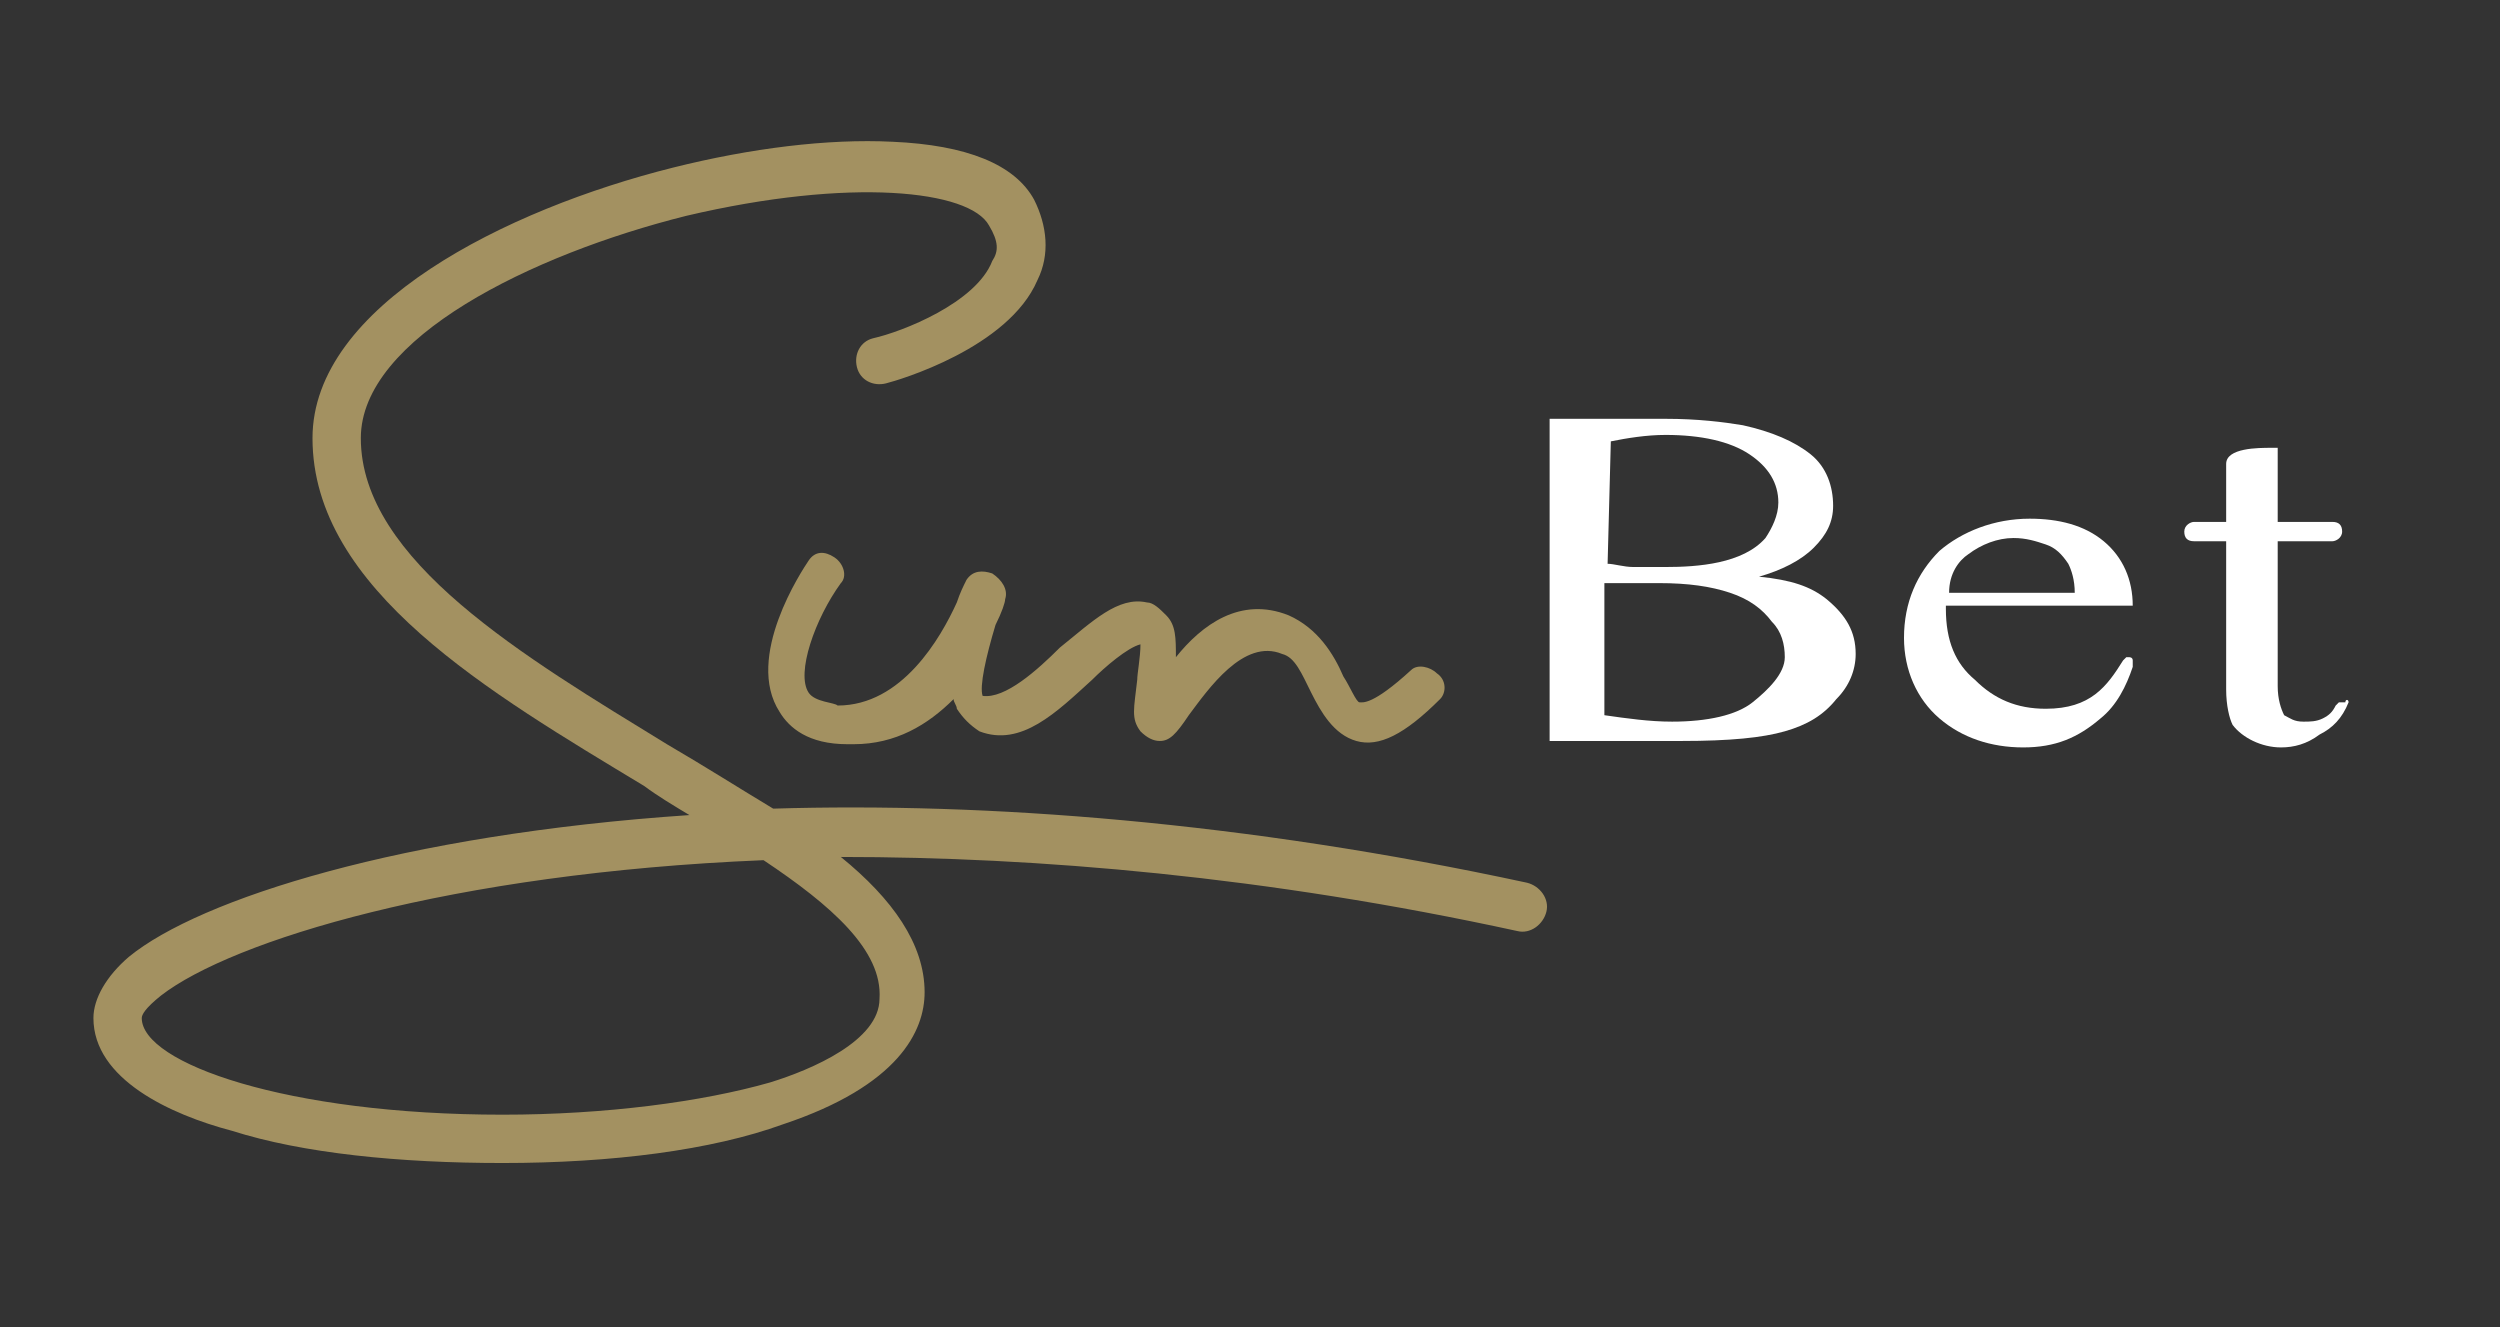
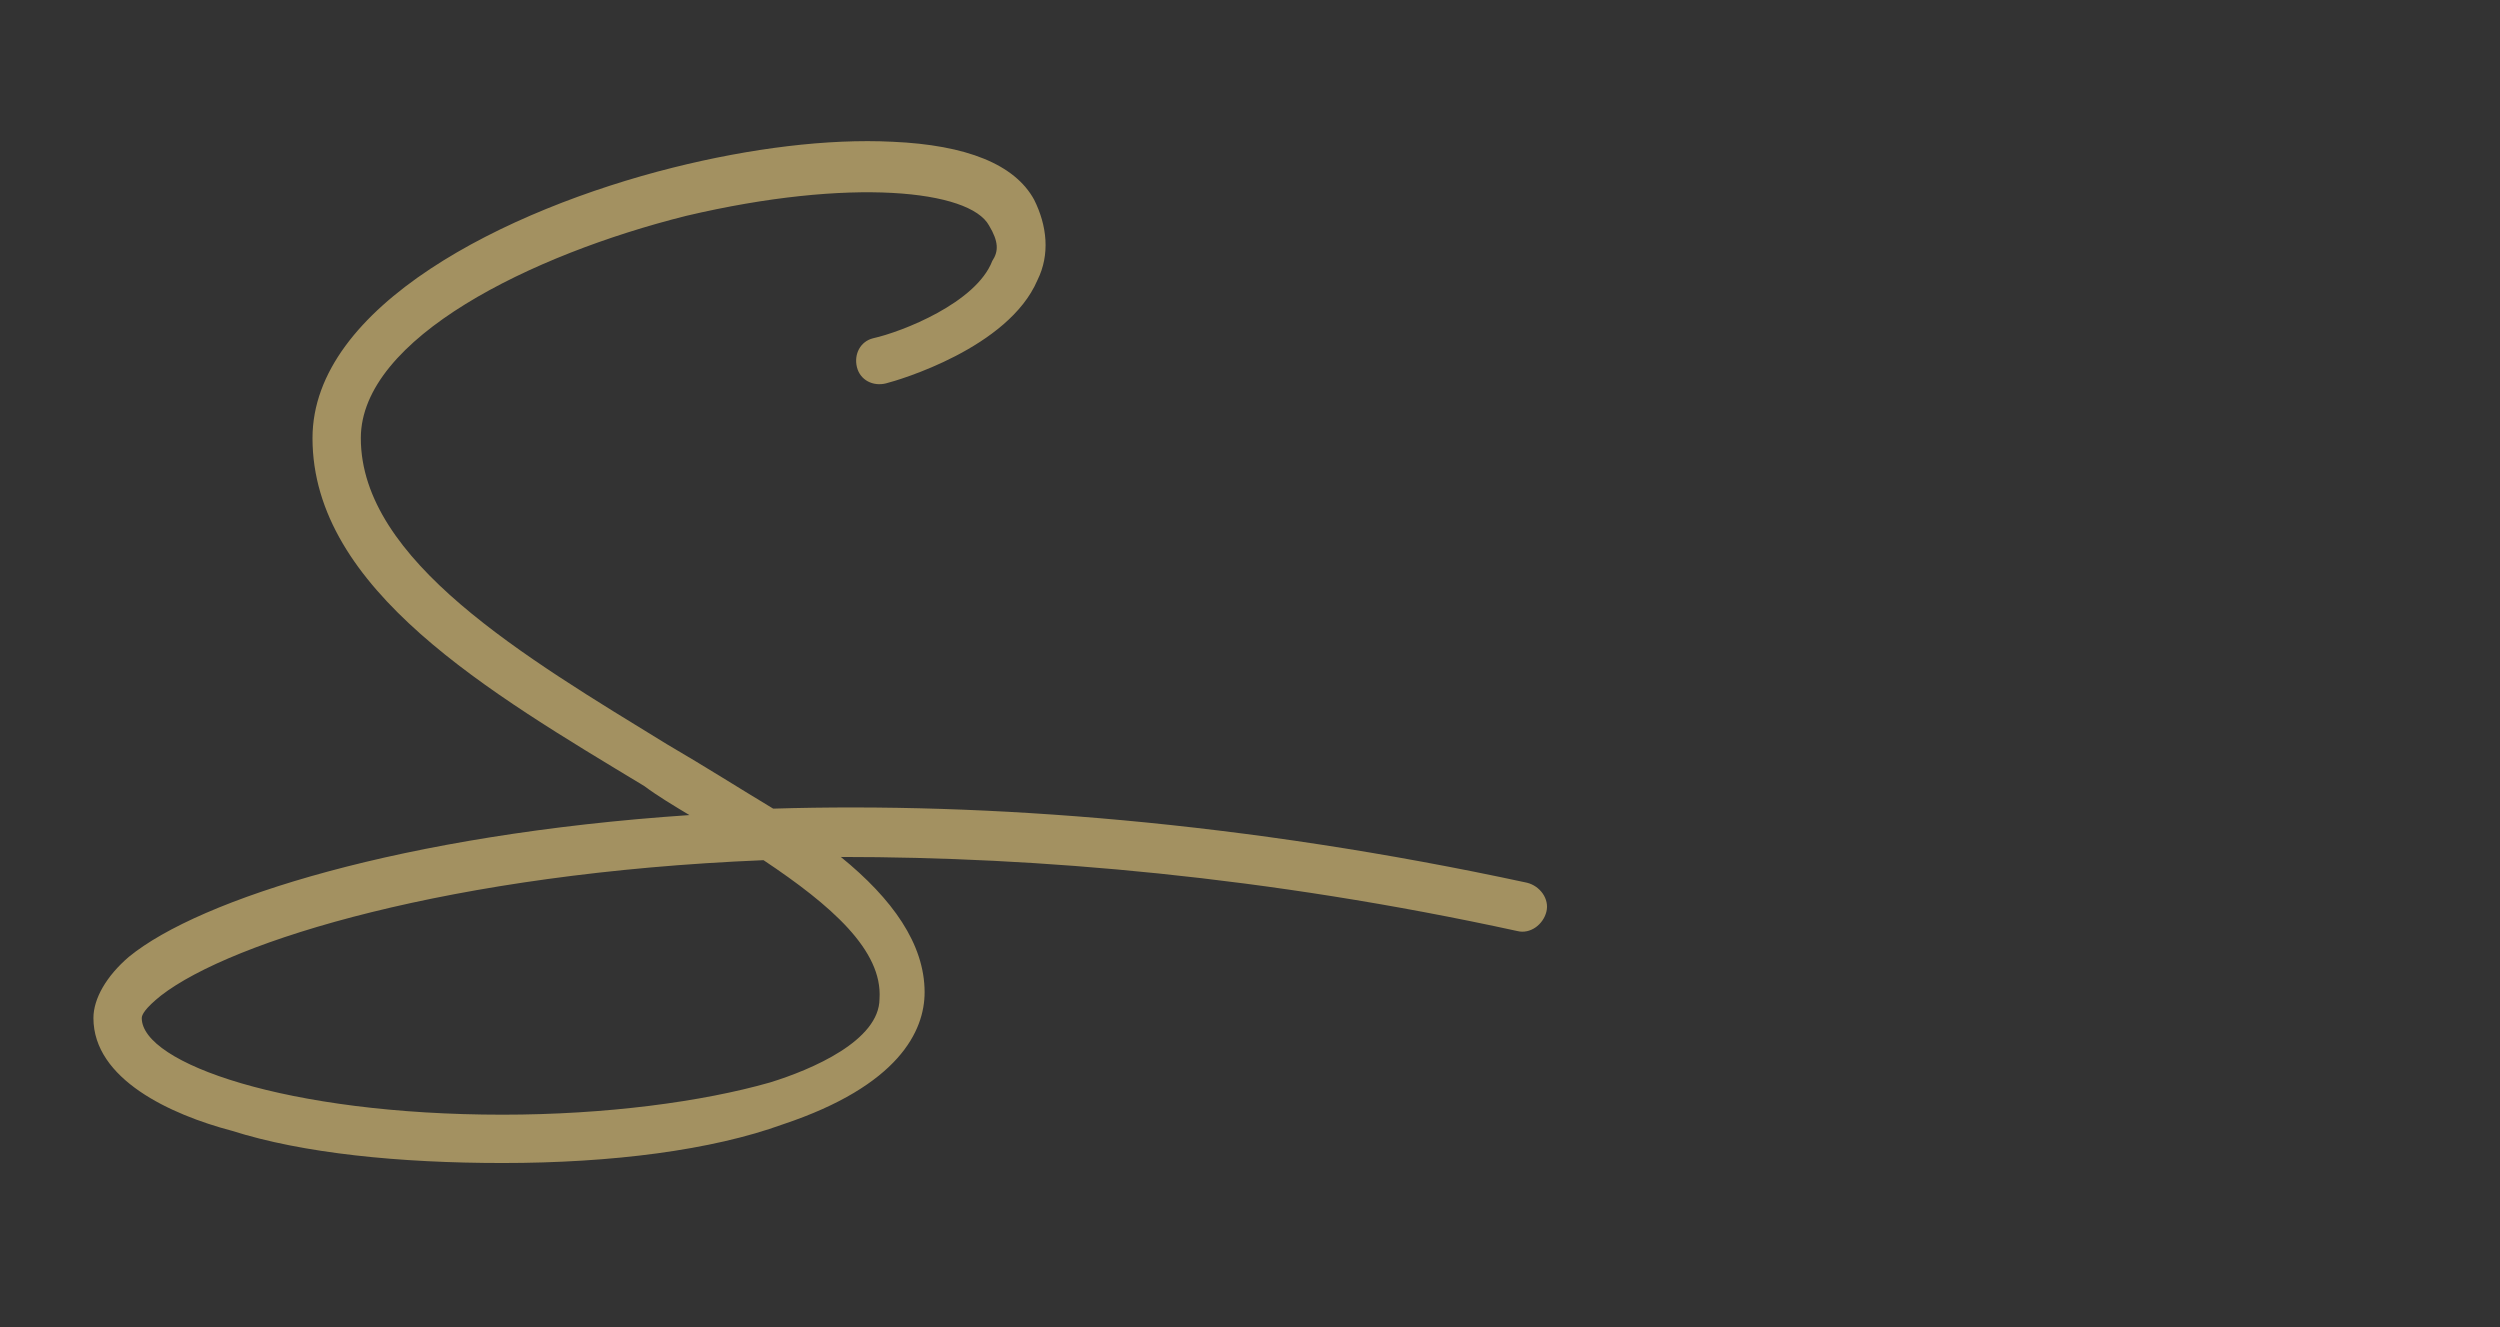
<svg xmlns="http://www.w3.org/2000/svg" version="1.1" id="sun_bet" x="0px" y="0px" viewBox="0 0 77.6 41.2" style="enable-background:new 0 0 77.6 41.2;" xml:space="preserve">
  <rect x="0" y="0" width="77.6" height="41.2" fill="#333333" stroke="none" />
  <style type="text/css">
	.st0{fill:#FFFFFF;}
	.st1{fill:#A39161;}
</style>
  <g>
-     <path class="st0" d="M56.7,18.6c0.6,0.5,0.9,1,0.9,1.7c0,0.5-0.2,1-0.6,1.4c-0.4,0.5-0.9,0.8-1.6,1c-0.7,0.2-1.7,0.3-3.2,0.3h-4.1   v-10h3.6c1,0,1.8,0.1,2.4,0.2c0.9,0.2,1.6,0.5,2.1,0.9c0.5,0.4,0.7,1,0.7,1.6c0,0.5-0.2,0.9-0.6,1.3c-0.4,0.4-1,0.7-1.7,0.9   C55.6,18,56.2,18.2,56.7,18.6L56.7,18.6z M49.9,17.5c0.2,0,0.5,0.1,0.8,0.1c0.3,0,0.6,0,1,0c1,0,2.4-0.1,3.1-0.9   c0.2-0.3,0.4-0.7,0.4-1.1c0-0.6-0.3-1.1-0.9-1.5c-0.6-0.4-1.5-0.6-2.6-0.6c-0.6,0-1.2,0.1-1.7,0.2L49.9,17.5L49.9,17.5L49.9,17.5z    M55.4,20.4c0-0.4-0.1-0.8-0.4-1.1c-0.3-0.4-0.7-0.7-1.3-0.9c-0.6-0.2-1.3-0.3-2.2-0.3c-0.4,0-0.7,0-1,0s-0.5,0-0.7,0v4.1   c0.7,0.1,1.4,0.2,2.1,0.2c1.1,0,2-0.2,2.5-0.6S55.4,20.9,55.4,20.4z" />
-     <path class="st0" d="M62.8,23.2c-1,0-1.9-0.3-2.6-0.9c-0.7-0.6-1.1-1.5-1.1-2.5c0-1.1,0.4-2,1.1-2.7c0.7-0.6,1.7-1,2.8-1   c0.9,0,1.7,0.2,2.3,0.7c0.6,0.5,0.9,1.2,0.9,2h-5.8v0.1c0,1,0.3,1.7,0.9,2.2c0.6,0.6,1.3,0.9,2.2,0.9c1.4,0,1.9-0.7,2.4-1.5   c0,0,0.1-0.1,0.1-0.1c0,0,0.1,0,0.1,0c0,0,0.1,0,0.1,0.1s0,0.1,0,0.2c-0.2,0.6-0.5,1.2-1,1.6C64.5,22.9,63.8,23.2,62.8,23.2z    M60.5,18.4h3.9c0-0.4-0.1-0.7-0.2-0.9c-0.2-0.3-0.4-0.5-0.7-0.6s-0.6-0.2-1-0.2c-0.5,0-1,0.2-1.4,0.5   C60.8,17.4,60.5,17.8,60.5,18.4z" />
-     <path class="st0" d="M72.9,21.8L72.9,21.8c-0.2,0.5-0.5,0.8-0.9,1c-0.4,0.3-0.8,0.4-1.2,0.4c-0.6,0-1.2-0.3-1.5-0.7   c-0.1-0.2-0.2-0.6-0.2-1.1v-4.6h-1c-0.2,0-0.3-0.1-0.3-0.3s0.2-0.3,0.3-0.3h1v-1.8c0-0.5,1-0.5,1.4-0.5h0.2v2.3h1.7   c0.2,0,0.3,0.1,0.3,0.3s-0.2,0.3-0.3,0.3h-1.7v4.5c0,0.4,0.1,0.7,0.2,0.9c0.2,0.1,0.3,0.2,0.6,0.2c0.2,0,0.4,0,0.6-0.1   c0.2-0.1,0.3-0.2,0.4-0.4c0,0,0.1-0.1,0.1-0.1h0.2C72.8,21.7,72.9,21.7,72.9,21.8L72.9,21.8z" />
-   </g>
+     </g>
  <g>
-     <path class="st1" d="M25.1,21.5c-0.4-0.6,0.2-2.3,1-3.4c0.2-0.2,0.1-0.6-0.2-0.8s-0.6-0.2-0.8,0.1c-0.2,0.3-2,3-0.9,4.7   c0.3,0.5,0.9,1,2.1,1h0.2c1.3,0,2.3-0.6,3.1-1.4c0,0.1,0.1,0.2,0.1,0.3c0.2,0.3,0.4,0.5,0.7,0.7c1.3,0.5,2.4-0.6,3.5-1.6   c0.4-0.4,1.1-1,1.5-1.1c0,0.4-0.1,0.9-0.1,1.1c-0.1,0.9-0.2,1.2,0.1,1.6c0.2,0.2,0.4,0.3,0.6,0.3c0.3,0,0.5-0.2,0.9-0.8   c0.6-0.8,1.7-2.4,2.9-1.9c0.4,0.1,0.6,0.6,0.9,1.2s0.7,1.3,1.4,1.5c0.7,0.2,1.5-0.2,2.6-1.3c0.2-0.2,0.2-0.6-0.1-0.8   c-0.2-0.2-0.6-0.3-0.8-0.1c-1.2,1.1-1.5,1-1.6,1c-0.1,0-0.3-0.5-0.5-0.8c-0.3-0.7-0.8-1.5-1.7-1.9c-1.5-0.6-2.7,0.3-3.5,1.3   c0-0.6,0-1-0.3-1.3c-0.2-0.2-0.4-0.4-0.6-0.4c-0.9-0.2-1.7,0.6-2.7,1.4c-0.7,0.7-1.7,1.6-2.4,1.5c-0.1-0.3,0.1-1.2,0.4-2.2   c0.2-0.4,0.3-0.7,0.3-0.8c0.1-0.3-0.1-0.6-0.4-0.8c-0.3-0.1-0.6-0.1-0.8,0.2c-0.1,0.2-0.2,0.4-0.3,0.7c-0.5,1.1-1.7,3.2-3.7,3.2   C25.9,21.8,25.3,21.8,25.1,21.5z" />
    <path class="st1" d="M15.6,36.1c-3.2,0-6.2-0.3-8.4-1c-1.9-0.5-4.3-1.6-4.3-3.5c0-0.6,0.4-1.3,1.1-1.9c2.2-1.8,8.5-3.8,17.4-4.4   c-0.5-0.3-1-0.6-1.4-0.9c-4.8-2.9-10.3-6.1-10.3-10.8c0-4.1,6-7.1,11.2-8.4c2.4-0.6,4.8-0.9,6.8-0.8c2.3,0.1,3.8,0.7,4.4,1.8   c0.4,0.8,0.5,1.7,0.1,2.5c-0.9,2.1-4.3,3.1-4.7,3.2c-0.4,0.1-0.8-0.1-0.9-0.5c-0.1-0.4,0.1-0.8,0.5-0.9l0,0   c0.9-0.2,3.2-1.1,3.7-2.4C31,7.8,31,7.5,30.7,7c-0.6-1.1-4.3-1.5-9.4-0.3c-4.8,1.2-10.1,3.8-10.1,6.9c0,3.8,5.1,6.8,9.5,9.5   c1.2,0.7,2.3,1.4,3.3,2c6.6-0.2,14.6,0.4,23.4,2.3c0.4,0.1,0.7,0.5,0.6,0.9s-0.5,0.7-0.9,0.6c-7.8-1.7-14.9-2.3-21-2.3   c1.6,1.3,2.6,2.7,2.6,4.2c0,1.2-0.8,2.9-4.4,4.1C22.1,35.7,19,36.1,15.6,36.1L15.6,36.1z M23.7,26.7C14,27.1,7.2,29.2,5,30.9   c-0.5,0.4-0.6,0.6-0.6,0.7c0,1.4,4.5,3,11.2,3c3.2,0,6.2-0.4,8.3-1c1.3-0.4,3.4-1.3,3.4-2.6C27.4,29.5,25.8,28.1,23.7,26.7   L23.7,26.7z" />
  </g>
</svg>